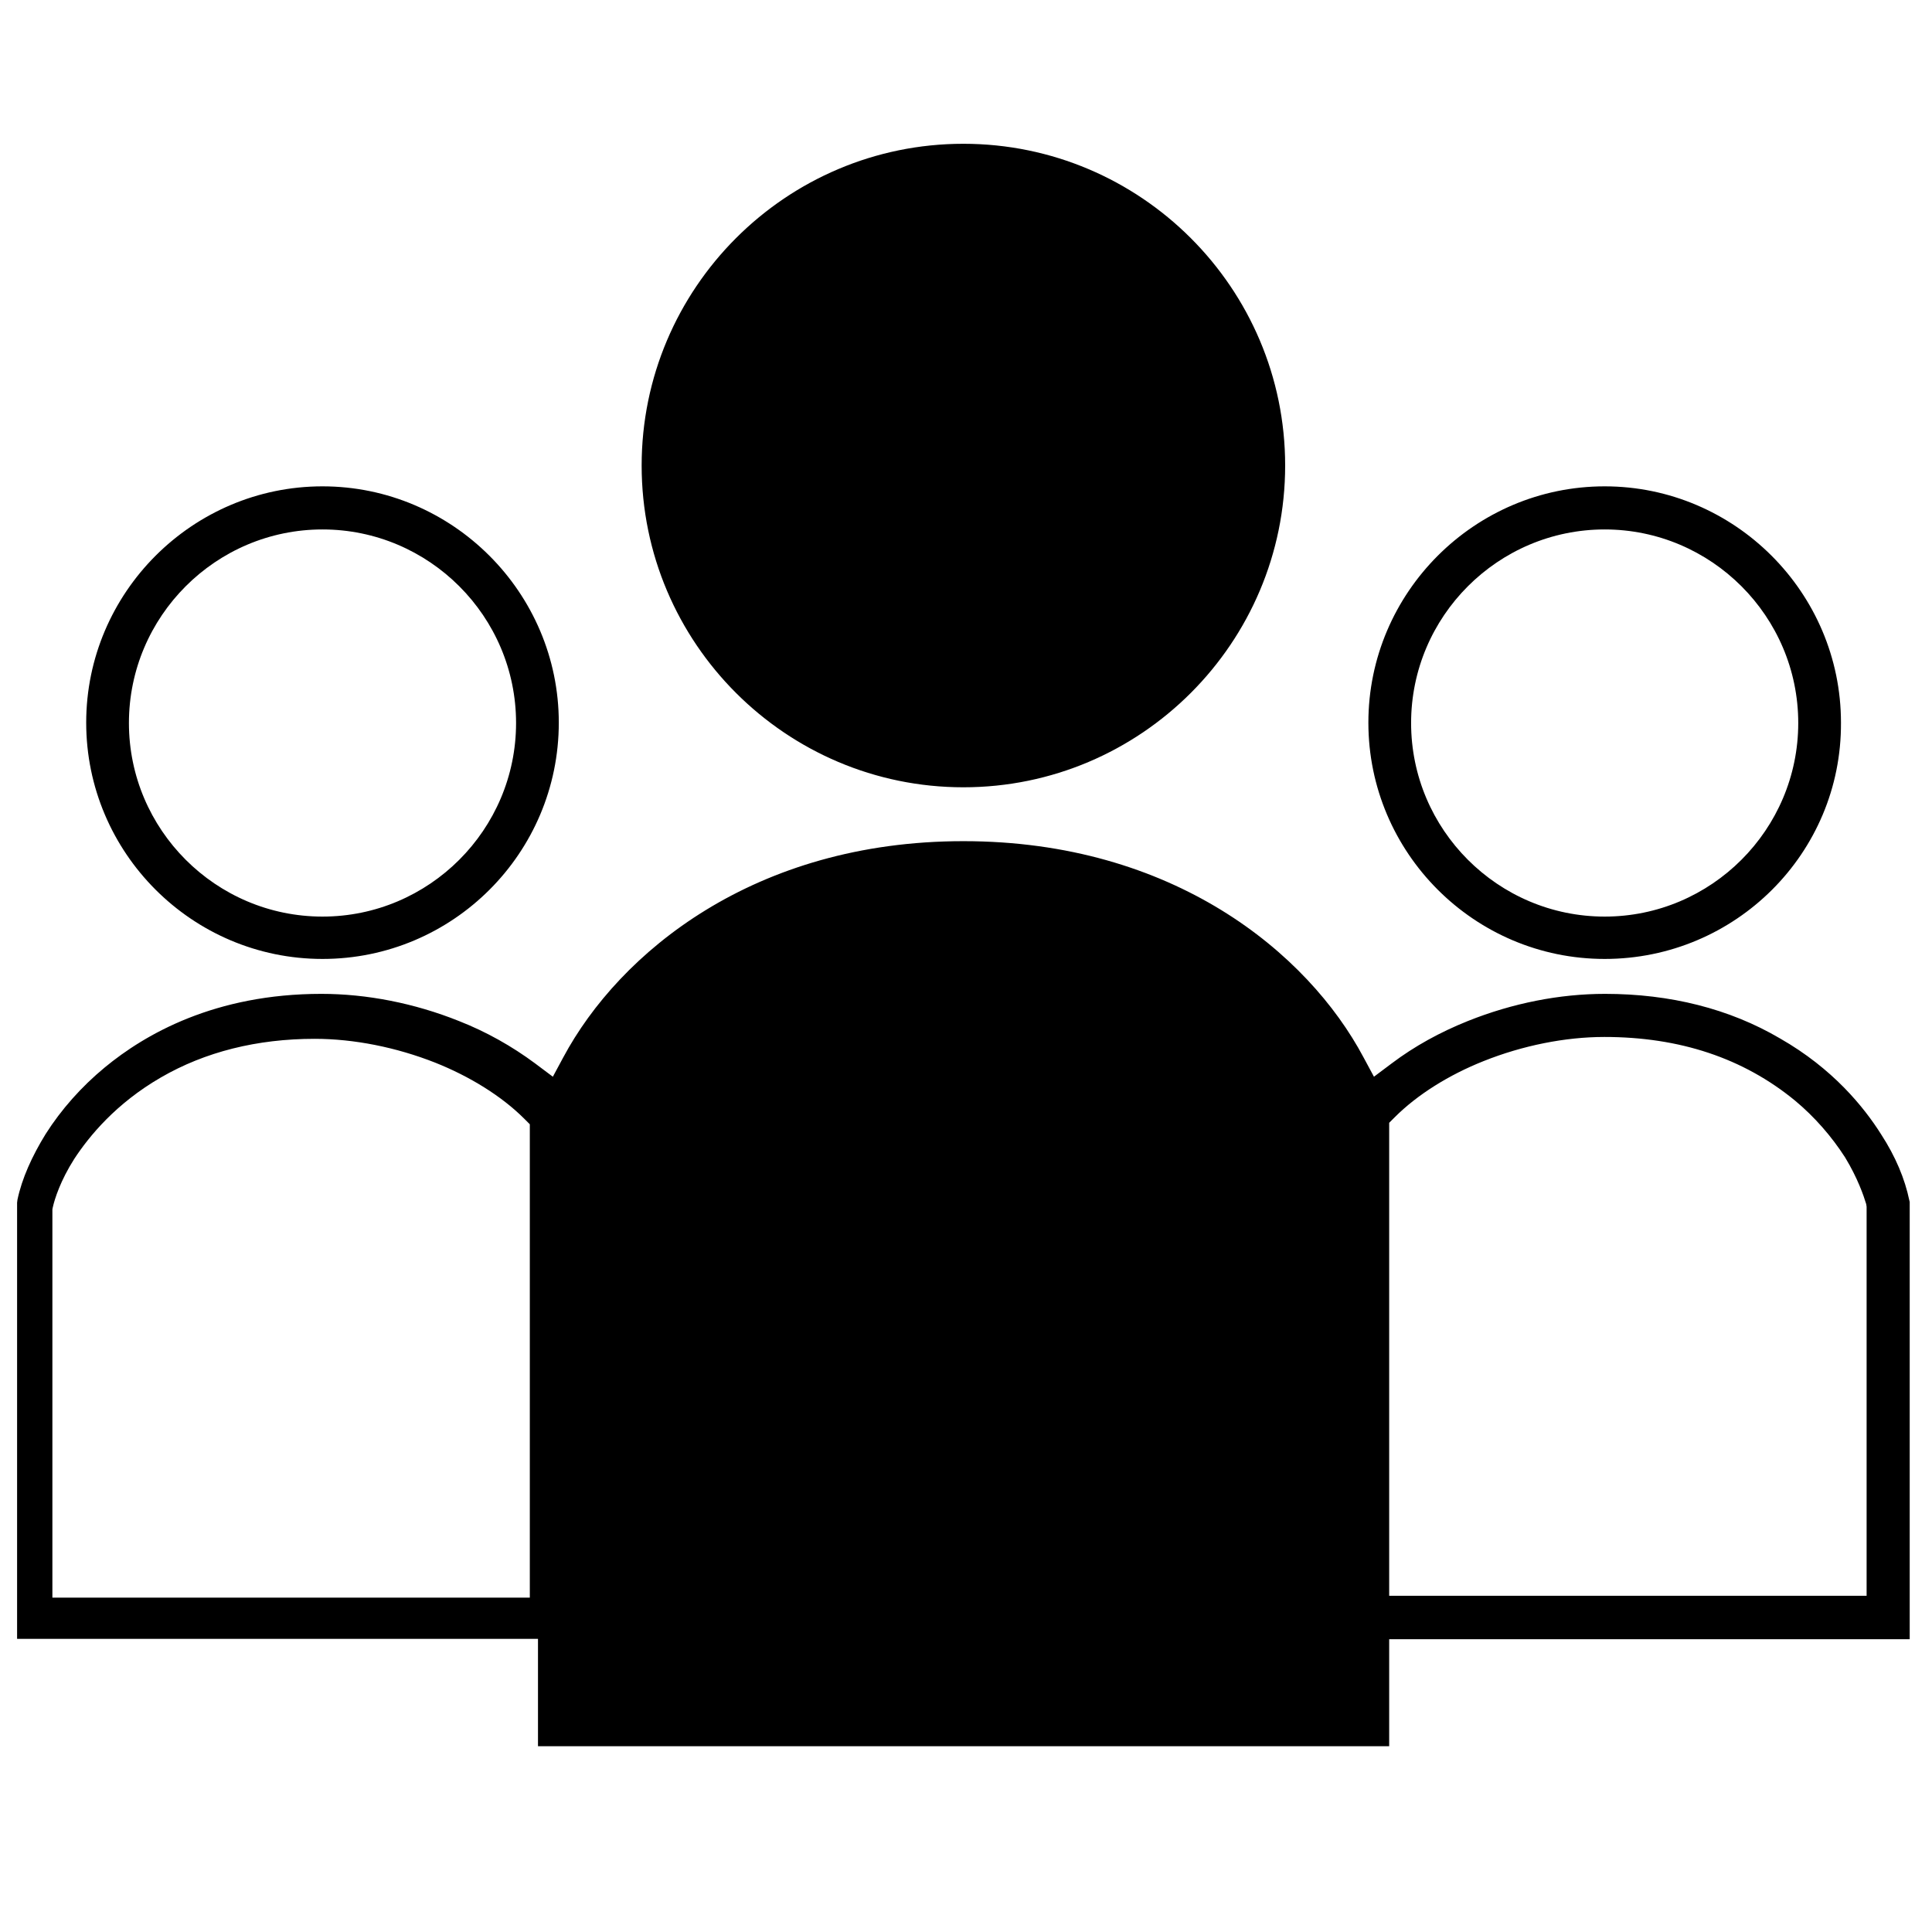
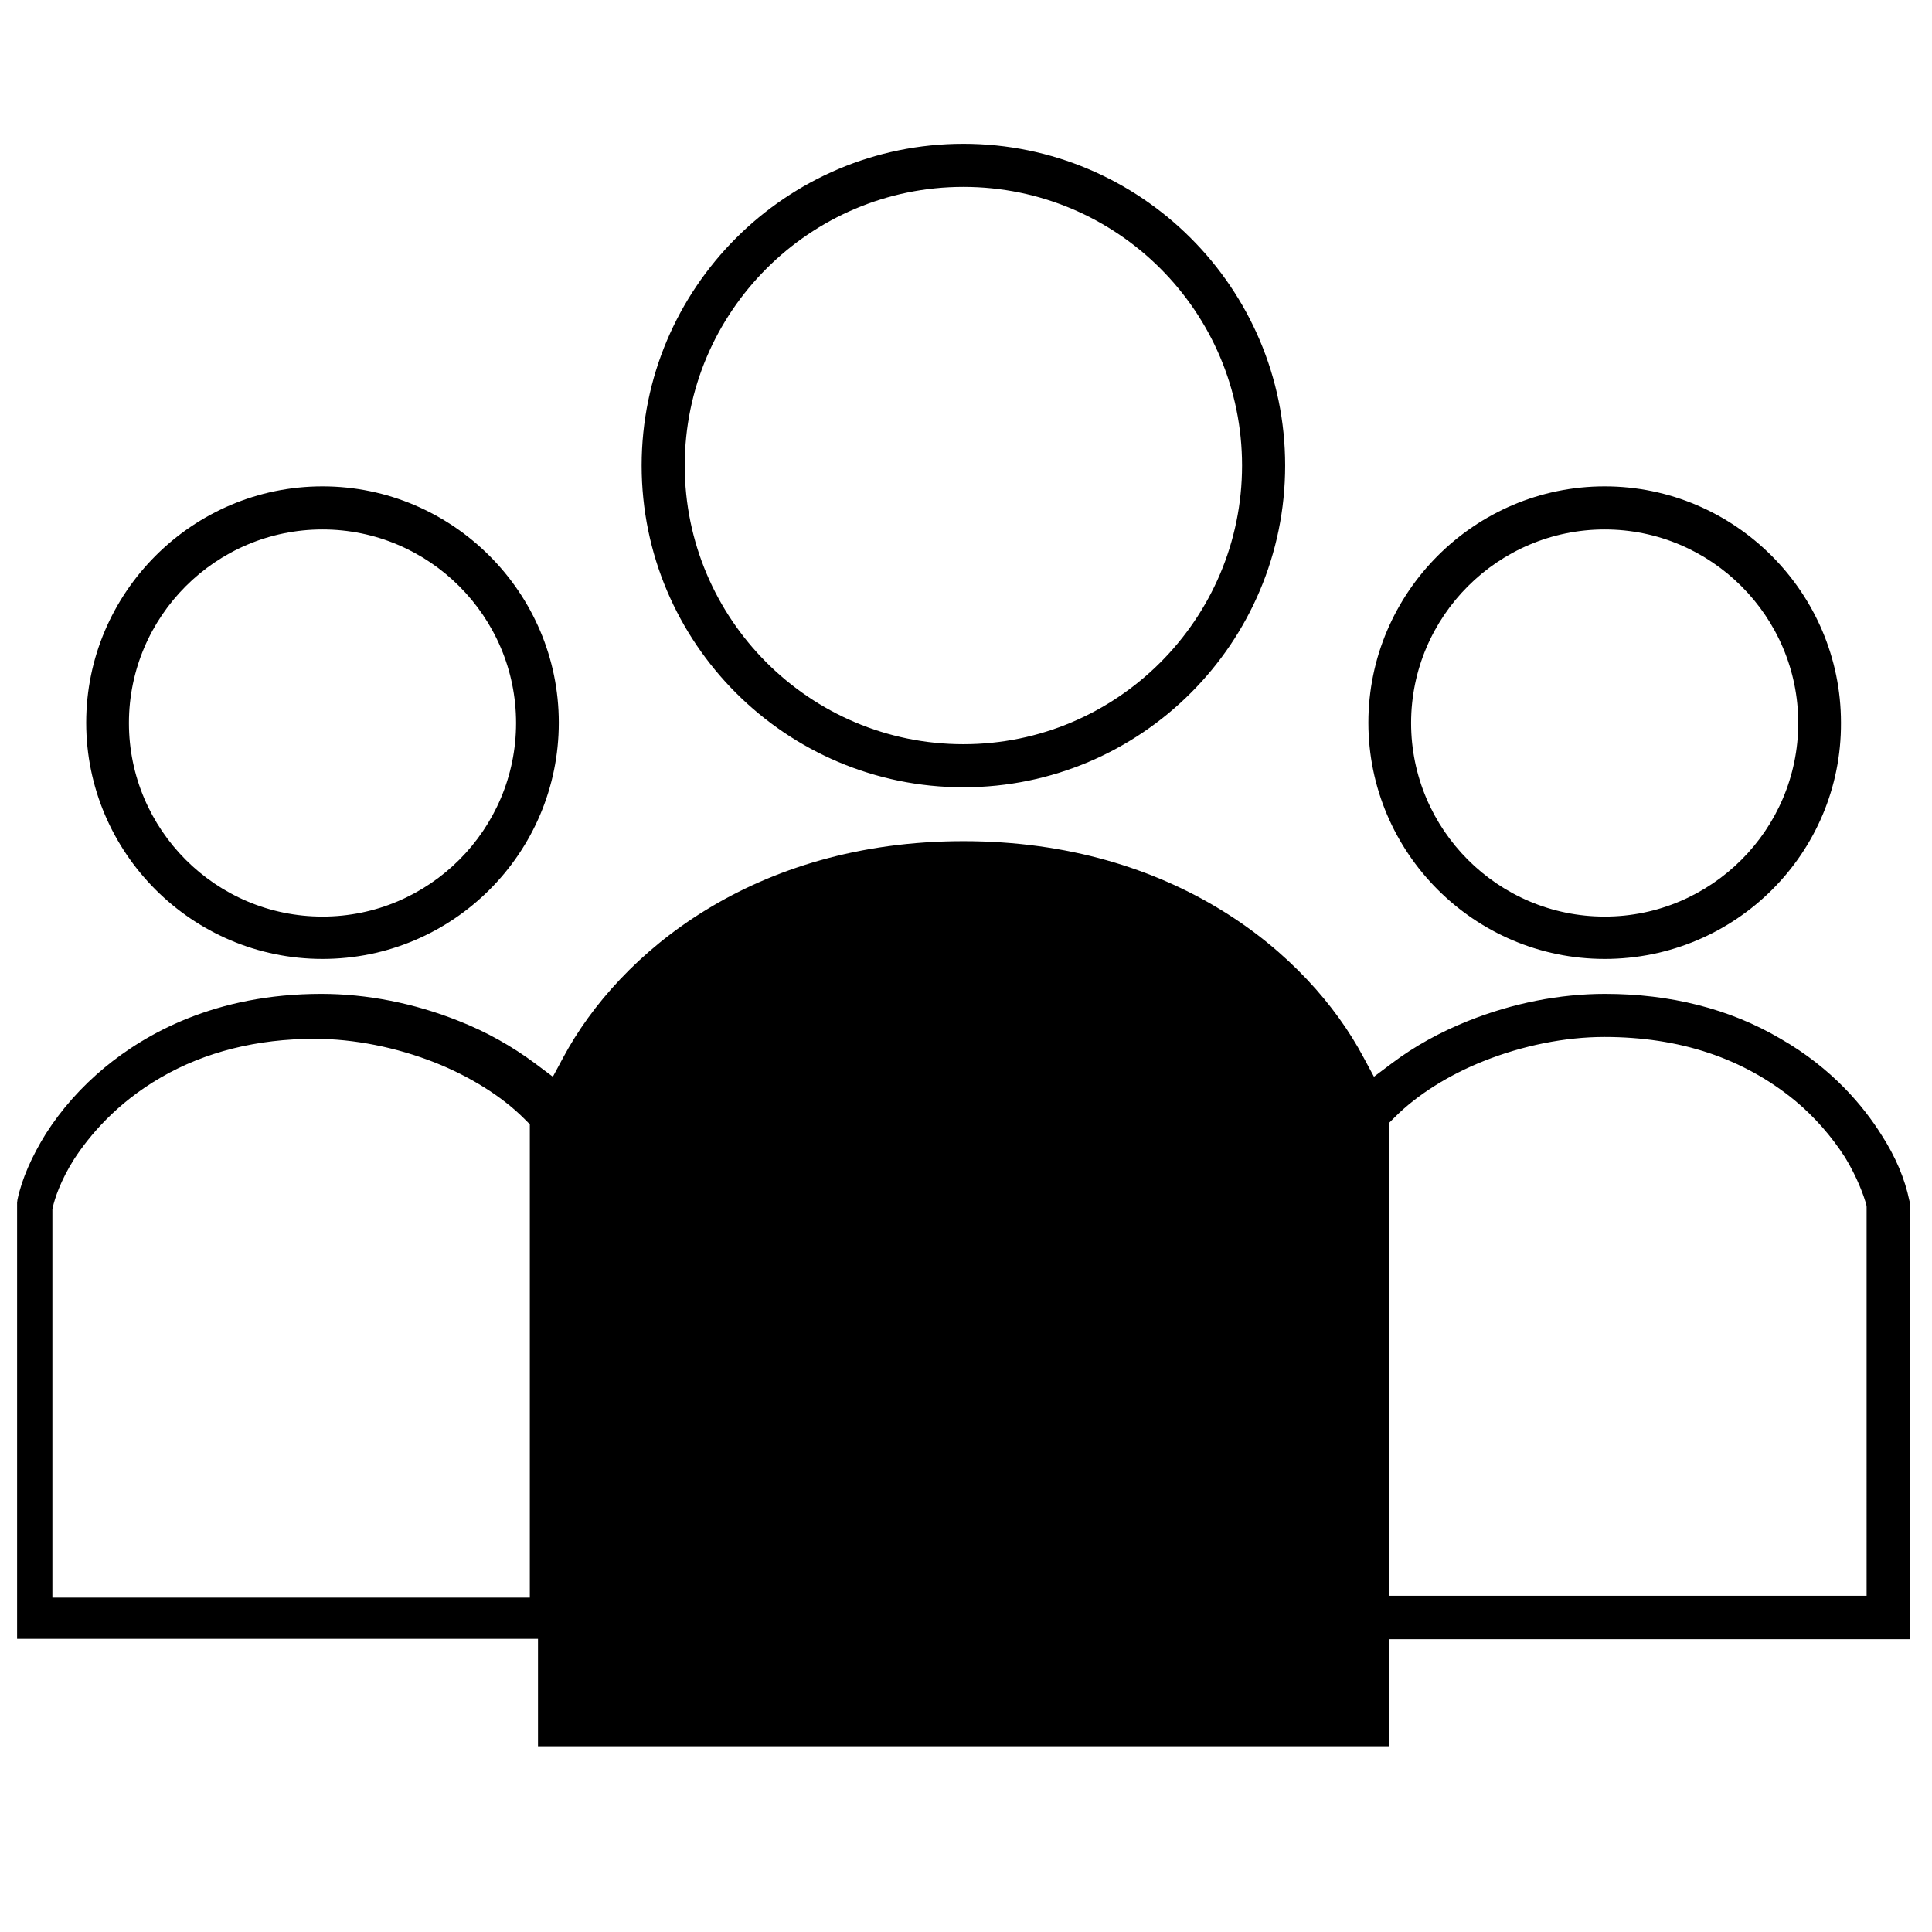
<svg xmlns="http://www.w3.org/2000/svg" viewBox="0 0 520 520" style="enable-background:new 0 0 520 520" xml:space="preserve">
-   <path class="st0" d="M86.8 258.1c-35.1 0-63.6-28.6-63.6-63.6s28.6-63.6 63.6-63.6 63.6 28.6 63.6 63.6c0 35.1-28.5 63.6-63.6 63.6zm0-115.6c-28.7 0-52.1 23.4-52.1 52.1s23.4 52.1 52.1 52.1 52.1-23.4 52.1-52.1-23.4-52.1-52.1-52.1zm345.1 115.6c-35.1 0-63.6-28.6-63.6-63.6s28.6-63.6 63.6-63.6 63.6 28.6 63.6 63.6c.2 35.1-28.4 63.6-63.6 63.6zm0-115.6c-28.7 0-52.1 23.4-52.1 52.1s23.4 52.1 52.1 52.1c28.7 0 52.1-23.4 52.1-52.1s-23.4-52.1-52.1-52.1zM144.8 469.9v-28.8H4.6V323.7l.1-.8c1.2-5.7 3.9-11.7 7.6-17.7 4.2-6.6 9.6-12.7 15.9-17.9 10.9-9 29.7-19.8 58.3-19.8 12.2 0 25 2.5 37 7.3 7.4 2.9 14.3 6.8 20.5 11.4l4.8 3.6 2.8-5.2c15.1-28.2 51.4-58.2 107.7-58.2 56.4 0 92.7 30 107.7 58.2l2.8 5.2 4.8-3.6c6.1-4.6 13-8.4 20.5-11.4 12-4.8 24.7-7.3 36.9-7.3 17.5 0 33.5 4 47.1 12 14.2 8.1 22.6 18.5 27.2 25.8 3.9 6 6.4 12 7.6 17.8l.1.4v117.7H373.9V470H144.8zm114.5-232c-62.3 0-96.1 39.8-102.8 64.8l-.1.7v154.8h205.8V303l-.1-.7c-6.7-24.8-40.5-64.4-102.8-64.4zm172.5 41.2c-10.5 0-22 2.3-32.5 6.5-9.3 3.7-17.8 9-23.9 15.1l-1.5 1.5v127.3h128.5V324.8l-.1-.7c-.7-2.3-2.3-7-5.7-12.6-3.6-5.6-8.2-10.9-13.5-15.3-13.9-11.4-31-17.1-51.3-17.1h.3-2.3 2zm-347.1.5c-15.5 0-29.5 3.5-41.4 10.4-12.1 7-19.3 15.8-23.3 21.9-3.7 5.8-5.3 10.8-5.8 13.1l-.1.5V430h128.5V302.6l-1.5-1.5c-6.1-6.1-14.7-11.4-24-15.1-10.4-4.1-21.8-6.4-32.4-6.4m174.6-67.7c-47.7 0-86.6-38.8-86.6-86.6 0-47.7 38.8-86.6 86.6-86.6 47.7 0 86.6 38.8 86.6 86.6 0 47.7-38.8 86.6-86.6 86.6zm0-161.6c-41.3 0-75 33.6-75 75 0 41.3 33.6 75 75 75 41.3 0 75-33.6 75-75s-33.6-75-75-75z" />
+   <path class="st0" d="M86.8 258.1c-35.1 0-63.6-28.6-63.6-63.6s28.6-63.6 63.6-63.6 63.6 28.6 63.6 63.6c0 35.1-28.5 63.6-63.6 63.6zm0-115.6c-28.7 0-52.1 23.4-52.1 52.1s23.4 52.1 52.1 52.1 52.1-23.4 52.1-52.1-23.4-52.1-52.1-52.1zm345.1 115.6c-35.1 0-63.6-28.6-63.6-63.6s28.6-63.6 63.6-63.6 63.6 28.6 63.6 63.6c.2 35.1-28.4 63.6-63.6 63.6zm0-115.6c-28.7 0-52.1 23.4-52.1 52.1s23.4 52.1 52.1 52.1c28.7 0 52.1-23.4 52.1-52.1s-23.4-52.1-52.1-52.1zM144.8 469.9v-28.8H4.6V323.7l.1-.8c1.2-5.7 3.9-11.7 7.6-17.7 4.2-6.6 9.6-12.7 15.9-17.9 10.9-9 29.7-19.8 58.3-19.8 12.2 0 25 2.5 37 7.3 7.4 2.9 14.3 6.8 20.5 11.4l4.8 3.6 2.8-5.2c15.1-28.2 51.4-58.2 107.7-58.2 56.4 0 92.7 30 107.7 58.2l2.8 5.2 4.8-3.6c6.1-4.6 13-8.4 20.5-11.4 12-4.8 24.7-7.3 36.9-7.3 17.5 0 33.5 4 47.1 12 14.2 8.1 22.6 18.5 27.2 25.8 3.9 6 6.4 12 7.6 17.8l.1.4v117.7H373.9V470H144.8zm114.5-232c-62.3 0-96.1 39.8-102.8 64.8l-.1.7v154.8h205.8l-.1-.7c-6.7-24.8-40.5-64.4-102.8-64.4zm172.5 41.2c-10.5 0-22 2.3-32.5 6.5-9.3 3.7-17.8 9-23.9 15.1l-1.5 1.5v127.3h128.5V324.8l-.1-.7c-.7-2.3-2.3-7-5.7-12.6-3.6-5.6-8.2-10.9-13.5-15.3-13.9-11.4-31-17.1-51.3-17.1h.3-2.3 2zm-347.1.5c-15.5 0-29.5 3.5-41.4 10.4-12.1 7-19.3 15.8-23.3 21.9-3.7 5.8-5.3 10.8-5.8 13.1l-.1.5V430h128.5V302.6l-1.5-1.5c-6.1-6.1-14.7-11.4-24-15.1-10.4-4.1-21.8-6.4-32.4-6.4m174.6-67.7c-47.7 0-86.6-38.8-86.6-86.6 0-47.7 38.8-86.6 86.6-86.6 47.7 0 86.6 38.8 86.6 86.6 0 47.7-38.8 86.6-86.6 86.6zm0-161.6c-41.3 0-75 33.6-75 75 0 41.3 33.6 75 75 75 41.3 0 75-33.6 75-75s-33.6-75-75-75z" />
  <path class="st0" d="M365.8 302.5c.7 2.3 9.2 155.5-3.5 155.9-81.3 2.8-118.7 4.4-208.6 1.9-3.6-.1-4.8-152.6-5.8-157.8-.8-4 45.8-71.7 106-71.7 92-.2 107.4 54.8 111.9 71.7z" />
-   <ellipse class="st0" cx="258.6" cy="125.5" rx="77.3" ry="79.8" />
</svg>